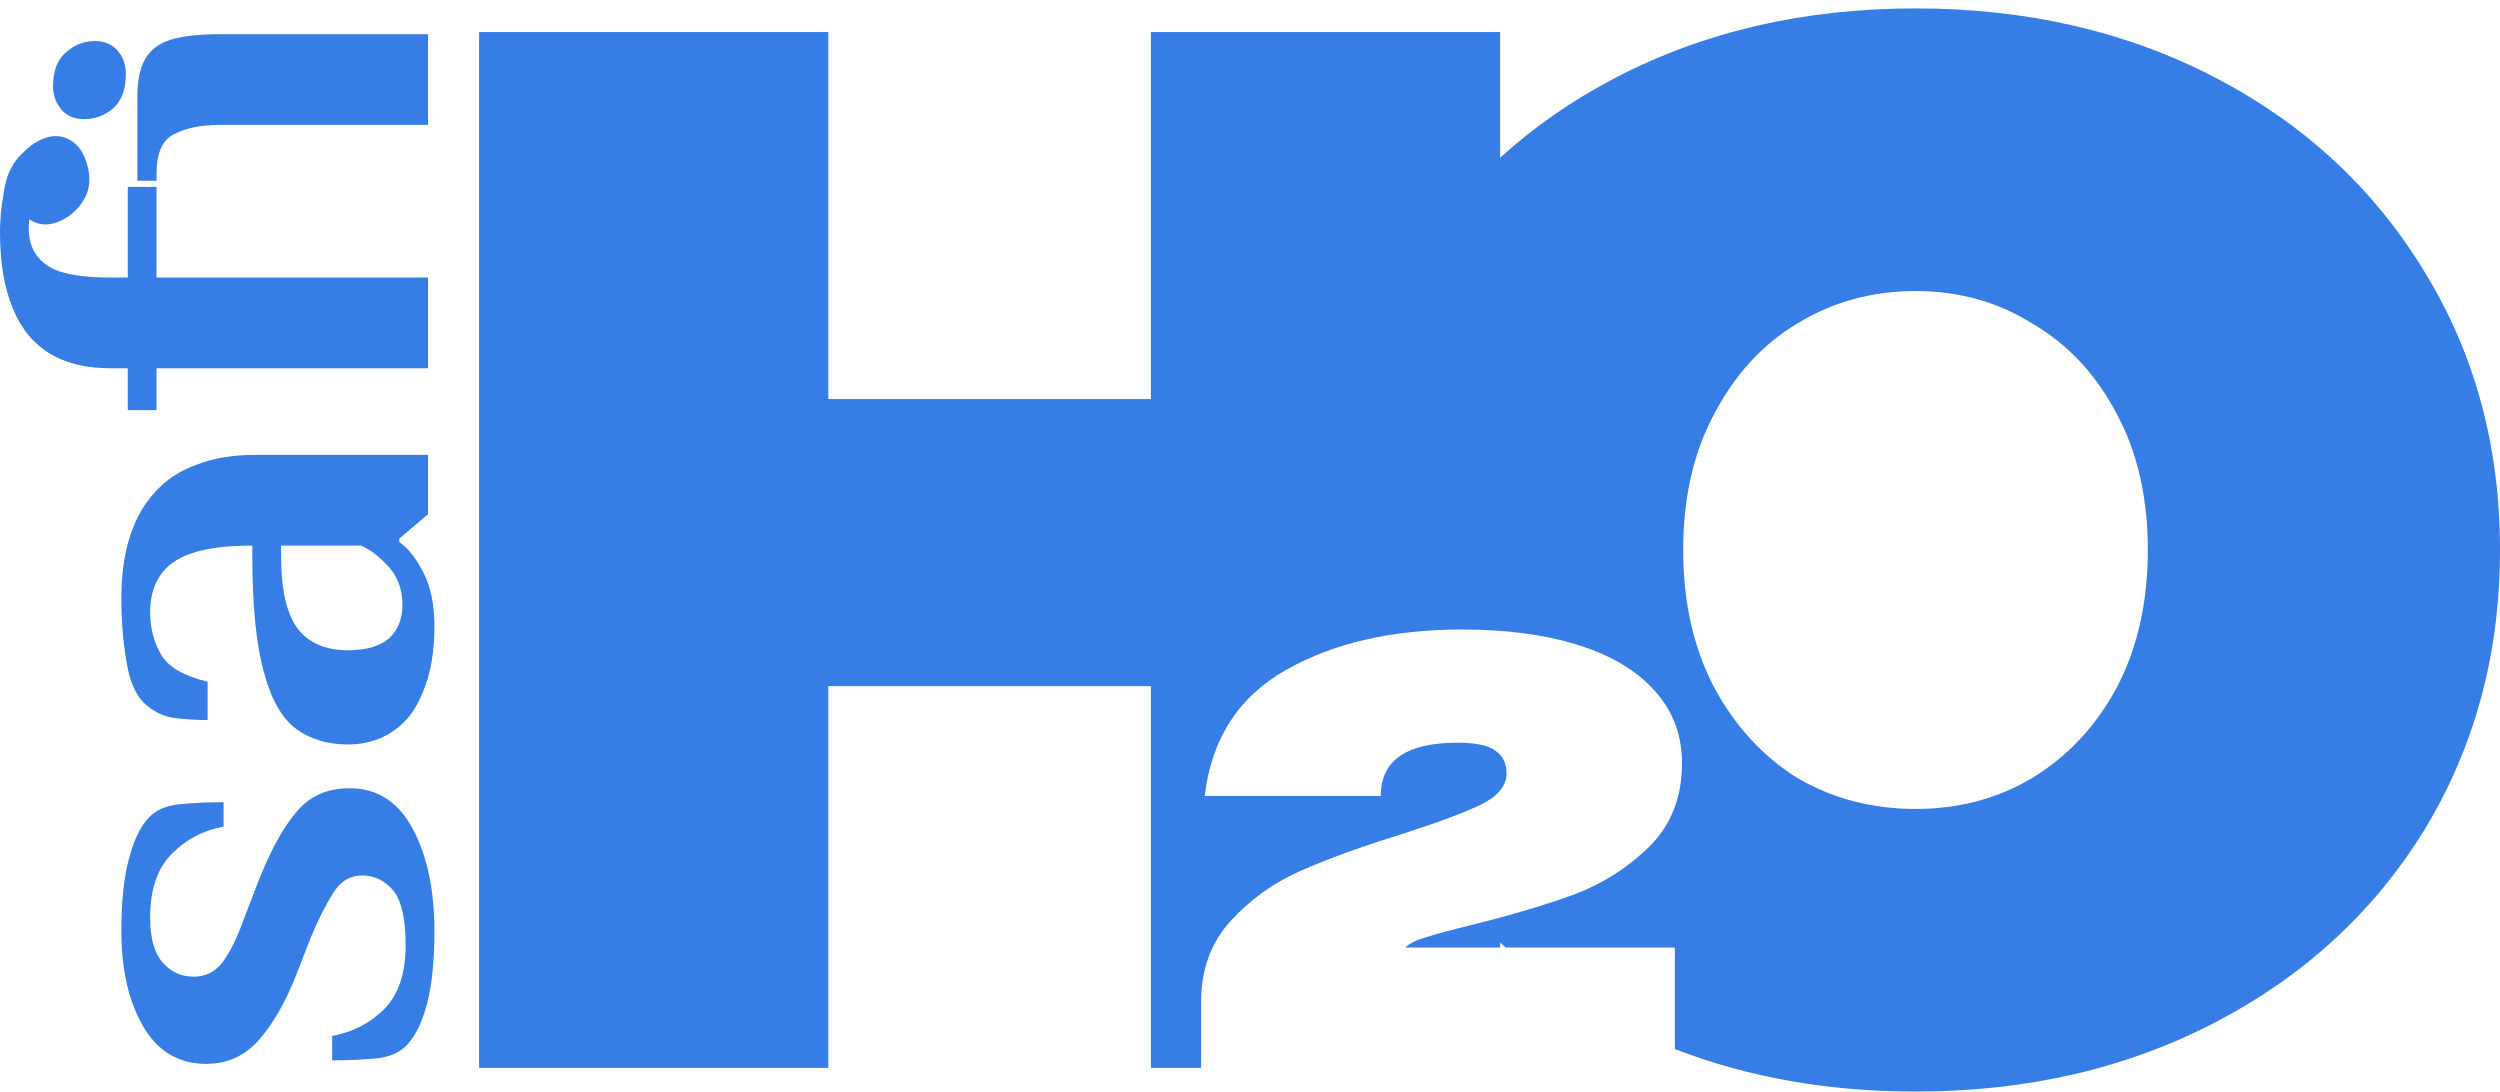
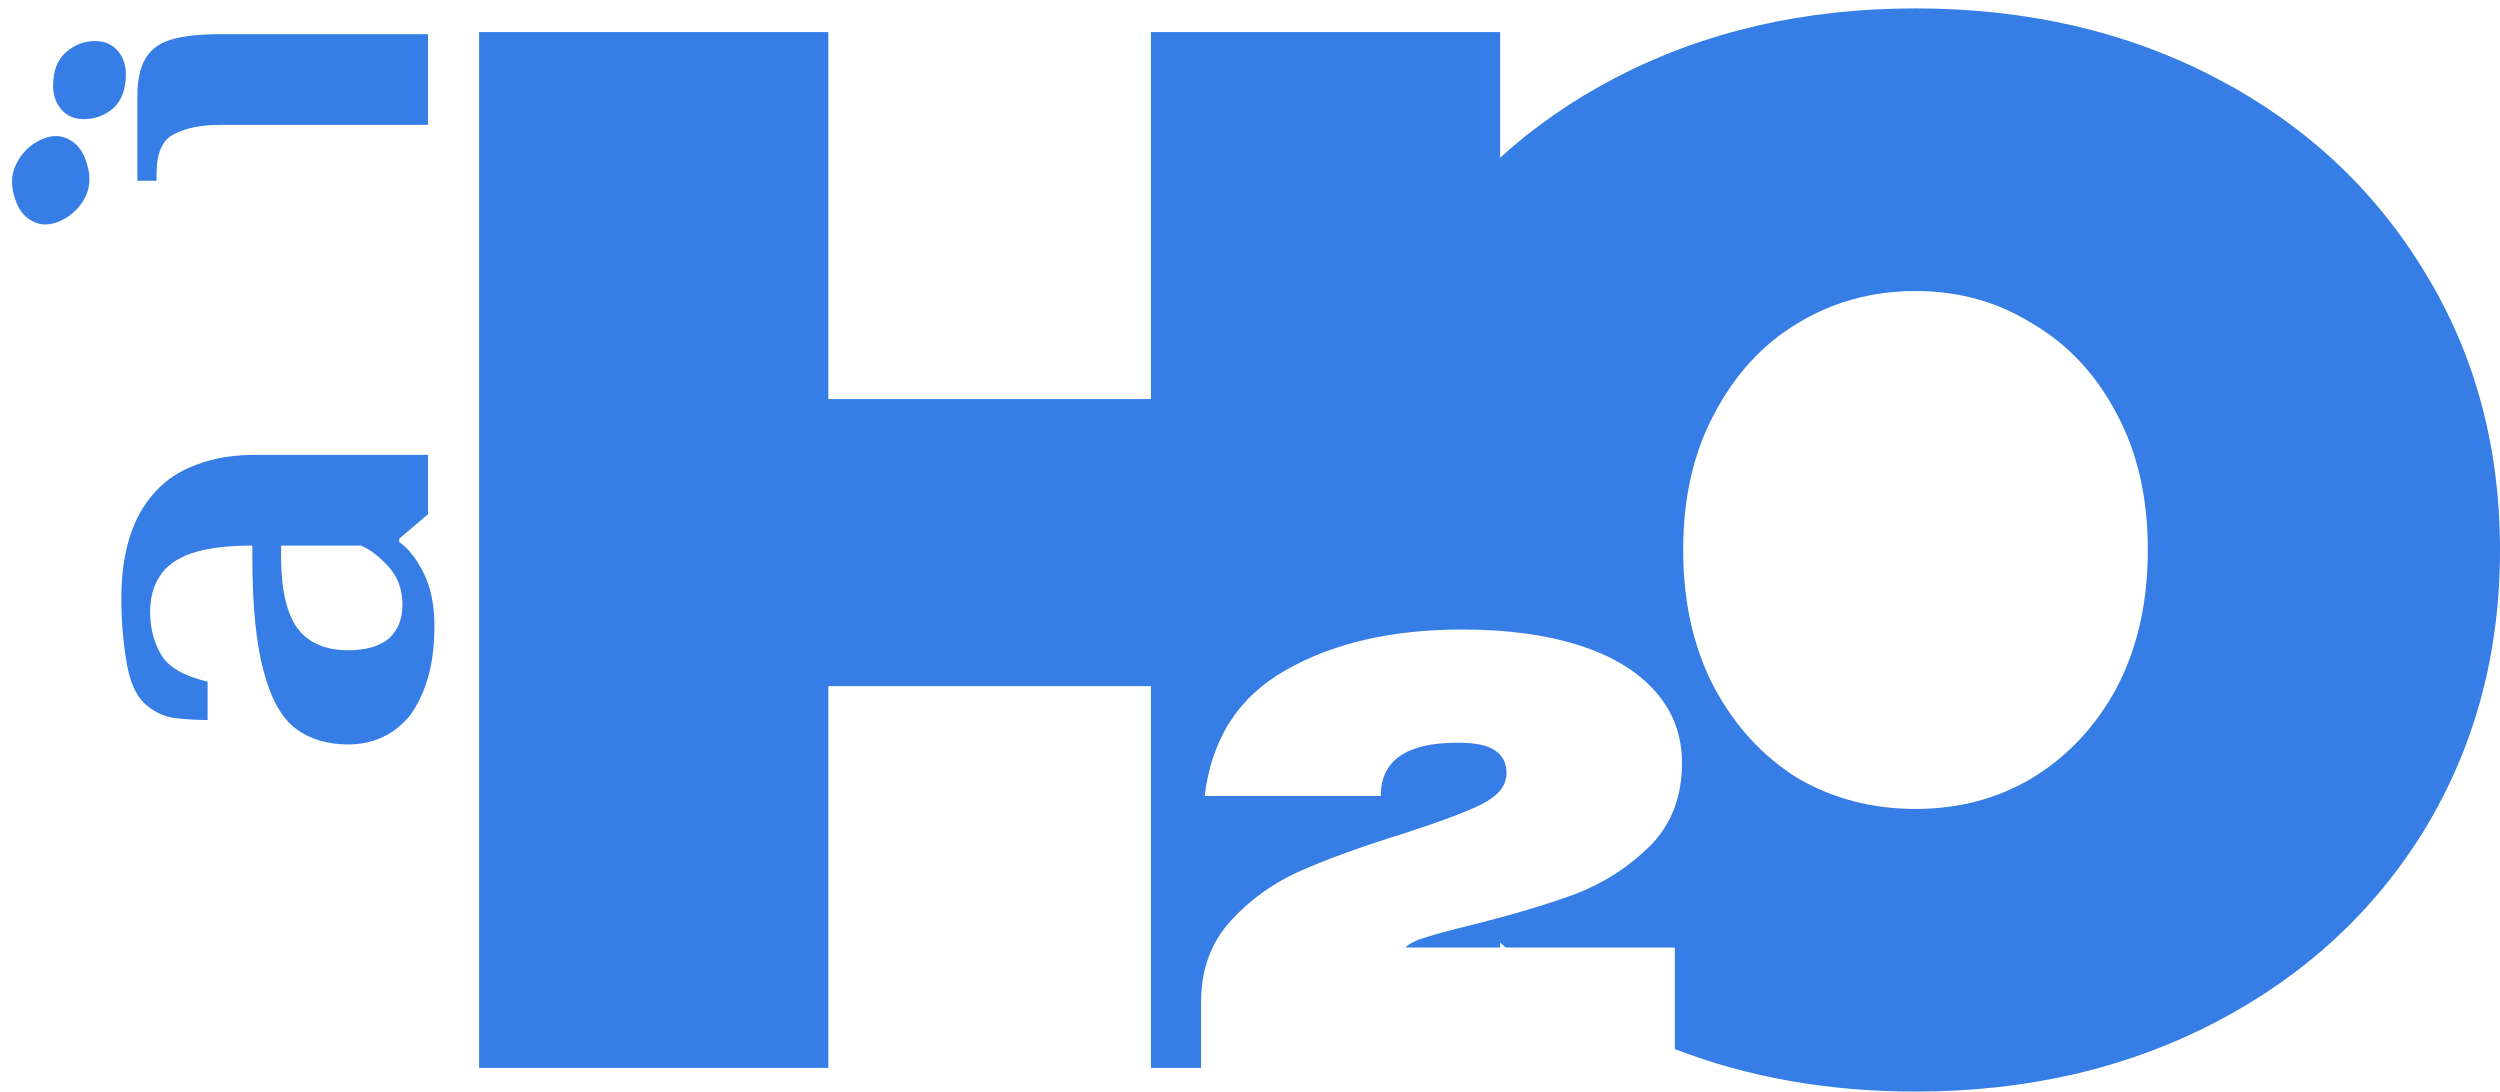
<svg xmlns="http://www.w3.org/2000/svg" width="238" height="104" viewBox="0 0 238 104" fill="none">
  <path fill-rule="evenodd" clip-rule="evenodd" d="M159.443 99.869C166.42 102.568 174.058 103.918 182.356 103.918C192.968 103.918 202.5 101.711 210.953 97.297C219.405 92.883 226.026 86.778 230.815 78.984C235.605 71.095 238 62.22 238 52.359C238 42.498 235.605 33.67 230.815 25.875C226.026 17.986 219.405 11.835 210.953 7.421C202.5 3.007 192.968 0.8 182.356 0.8C171.744 0.8 162.211 3.007 153.759 7.421C149.685 9.549 146.035 12.081 142.812 15.016V3.054H109.567V37.99H78.857V3.054H45.611V101.664H78.857V65.319H109.567V101.664H114.344V95.393C114.344 92.314 115.276 89.749 117.138 87.696C119.001 85.644 121.224 84.047 123.809 82.907C126.393 81.767 129.643 80.588 133.558 79.372C136.979 78.27 139.469 77.338 141.027 76.578C142.624 75.78 143.422 74.792 143.422 73.614C143.422 72.663 143.061 71.941 142.338 71.447C141.654 70.953 140.457 70.706 138.747 70.706C133.881 70.706 131.449 72.397 131.449 75.78H114.687C115.333 70.345 117.898 66.354 122.383 63.807C126.907 61.222 132.513 59.93 139.203 59.93C143.46 59.93 147.147 60.424 150.263 61.413C153.418 62.401 155.851 63.864 157.561 65.803C159.272 67.703 160.127 69.984 160.127 72.644C160.127 75.875 159.101 78.517 157.048 80.569C154.996 82.584 152.62 84.104 149.921 85.13C147.223 86.119 143.973 87.088 140.172 88.038C138.157 88.532 136.675 88.931 135.725 89.236C134.813 89.501 134.166 89.825 133.786 90.205H142.812V89.734C142.987 89.892 143.163 90.049 143.34 90.205H159.443V99.869ZM193.485 74.053C190.198 76.025 186.488 77.011 182.356 77.011C178.224 77.011 174.467 76.025 171.086 74.053C167.799 71.987 165.17 69.123 163.198 65.46C161.225 61.703 160.239 57.336 160.239 52.359C160.239 47.382 161.225 43.062 163.198 39.399C165.17 35.642 167.799 32.778 171.086 30.806C174.467 28.74 178.224 27.707 182.356 27.707C186.488 27.707 190.198 28.74 193.485 30.806C196.866 32.778 199.542 35.642 201.514 39.399C203.487 43.062 204.473 47.382 204.473 52.359C204.473 57.336 203.487 61.703 201.514 65.46C199.542 69.123 196.866 71.987 193.485 74.053Z" fill="#367DE5" />
  <path d="M8.138 18.729C8.659 17.65 8.635 16.406 8.066 14.996C7.722 14.143 7.167 13.541 6.402 13.191C5.638 12.842 4.8 12.878 3.89 13.301C2.839 13.789 2.054 14.572 1.533 15.651C0.997 16.693 1.013 17.919 1.582 19.329C1.926 20.182 2.481 20.783 3.245 21.133C4.01 21.483 4.848 21.446 5.758 21.023C6.809 20.536 7.602 19.771 8.138 18.729Z" fill="#367DE5" />
-   <path d="M41.355 88.66C41.355 91.406 41.132 93.664 40.686 95.436C40.24 97.163 39.632 98.469 38.861 99.355C38.172 100.152 37.179 100.617 35.881 100.75C34.584 100.883 33.165 100.949 31.624 100.949L31.624 98.624C33.57 98.27 35.233 97.406 36.611 96.034C37.949 94.661 38.618 92.646 38.618 89.989C38.618 87.508 38.233 85.781 37.463 84.807C36.652 83.833 35.658 83.346 34.483 83.346C33.307 83.346 32.374 83.921 31.685 85.073C30.955 86.224 30.246 87.641 29.556 89.324L28.218 92.778C27.164 95.436 25.968 97.517 24.63 99.023C23.292 100.529 21.63 101.281 19.643 101.281C17.008 101.281 15.001 100.086 13.622 97.694C12.244 95.303 11.555 92.291 11.555 88.66C11.555 85.914 11.778 83.678 12.224 81.951C12.67 80.179 13.278 78.85 14.048 77.965C14.738 77.168 15.731 76.703 17.028 76.57C18.326 76.437 19.745 76.371 21.285 76.371L21.285 78.695C19.339 79.05 17.697 79.913 16.359 81.286C14.981 82.659 14.291 84.674 14.291 87.331C14.291 89.324 14.697 90.763 15.508 91.649C16.278 92.535 17.251 92.978 18.427 92.978C19.522 92.978 20.414 92.557 21.103 91.716C21.752 90.874 22.36 89.723 22.927 88.261L24.448 84.276C25.624 81.22 26.86 78.917 28.158 77.367C29.415 75.817 31.117 75.042 33.266 75.042C35.902 75.042 37.909 76.326 39.287 78.895C40.666 81.463 41.355 84.719 41.355 88.66Z" fill="#367DE5" />
  <path d="M41.355 59.579C41.355 61.439 41.152 63.078 40.747 64.495C40.341 65.868 39.794 67.042 39.105 68.016C38.375 68.946 37.503 69.654 36.49 70.142C35.476 70.629 34.361 70.872 33.145 70.872C31.199 70.872 29.556 70.385 28.218 69.411C26.84 68.392 25.806 66.577 25.117 63.964C24.387 61.351 24.022 57.675 24.022 52.936L24.022 51.94C21.59 51.94 19.664 52.184 18.245 52.671C16.826 53.158 15.812 53.889 15.204 54.863C14.595 55.793 14.291 56.922 14.291 58.251C14.291 59.756 14.636 61.107 15.325 62.303C16.015 63.499 17.494 64.362 19.765 64.894L19.765 68.547C18.711 68.547 17.636 68.481 16.542 68.348C15.447 68.171 14.494 67.684 13.683 66.887C12.872 66.089 12.325 64.783 12.041 62.967C11.717 61.107 11.555 59.092 11.555 56.922C11.555 54.752 11.818 52.826 12.345 51.143C12.872 49.46 13.663 48.043 14.717 46.891C15.771 45.696 17.109 44.81 18.731 44.234C20.312 43.614 22.177 43.304 24.326 43.304L40.747 43.304L40.747 48.951L38.01 51.276L38.01 51.608C38.861 52.184 39.632 53.158 40.321 54.531C41.01 55.904 41.355 57.586 41.355 59.579ZM38.314 57.586C38.314 56.125 37.868 54.907 36.976 53.933C36.084 52.959 35.212 52.294 34.361 51.94L26.759 51.94L26.759 52.936C26.759 56.125 27.286 58.428 28.34 59.845C29.394 61.218 30.996 61.904 33.145 61.904C34.847 61.904 36.145 61.528 37.037 60.775C37.888 59.978 38.314 58.915 38.314 57.586Z" fill="#367DE5" />
-   <path d="M40.747 35.06L14.9 35.06L14.9 39.046L12.163 39.046L12.163 35.06L10.521 35.06C8.21 35.06 6.284 34.595 4.744 33.665C3.162 32.691 1.987 31.252 1.216 29.347C0.405 27.399 -6.14621e-07 24.985 -7.40448e-07 22.107C-7.90779e-07 20.955 0.101 19.804 0.304 18.652C0.466 17.501 0.71 16.637 1.034 16.061C1.318 15.486 1.683 14.998 2.129 14.6C2.575 14.157 3.081 13.781 3.649 13.471L5.778 16.128C4.845 16.792 4.115 17.611 3.588 18.586C3.021 19.56 2.737 20.623 2.737 21.774C2.737 23.28 3.304 24.432 4.44 25.229C5.534 26.026 7.562 26.424 10.521 26.424L12.163 26.424L12.163 17.789L14.9 17.789L14.9 26.424L40.747 26.424L40.747 35.06Z" fill="#367DE5" />
  <path d="M40.744 11.89L20.985 11.89C19.161 11.89 17.701 12.178 16.607 12.754C15.471 13.285 14.904 14.548 14.904 16.54L14.904 17.205L13.079 17.205L13.079 9.233C13.079 7.683 13.322 6.487 13.809 5.646C14.296 4.76 15.106 4.14 16.242 3.786C17.377 3.431 18.958 3.254 20.985 3.254L40.744 3.254L40.744 11.89Z" fill="#367DE5" />
  <path d="M10.775 10.312C11.58 9.588 11.982 8.502 11.982 7.054C11.982 6.177 11.72 5.434 11.195 4.824C10.67 4.215 9.953 3.909 9.044 3.909C7.994 3.909 7.067 4.271 6.263 4.995C5.458 5.682 5.056 6.749 5.056 8.197C5.056 9.074 5.318 9.817 5.843 10.426C6.368 11.036 7.085 11.341 7.994 11.341C9.044 11.341 9.971 10.998 10.775 10.312Z" fill="#367DE5" />
</svg>